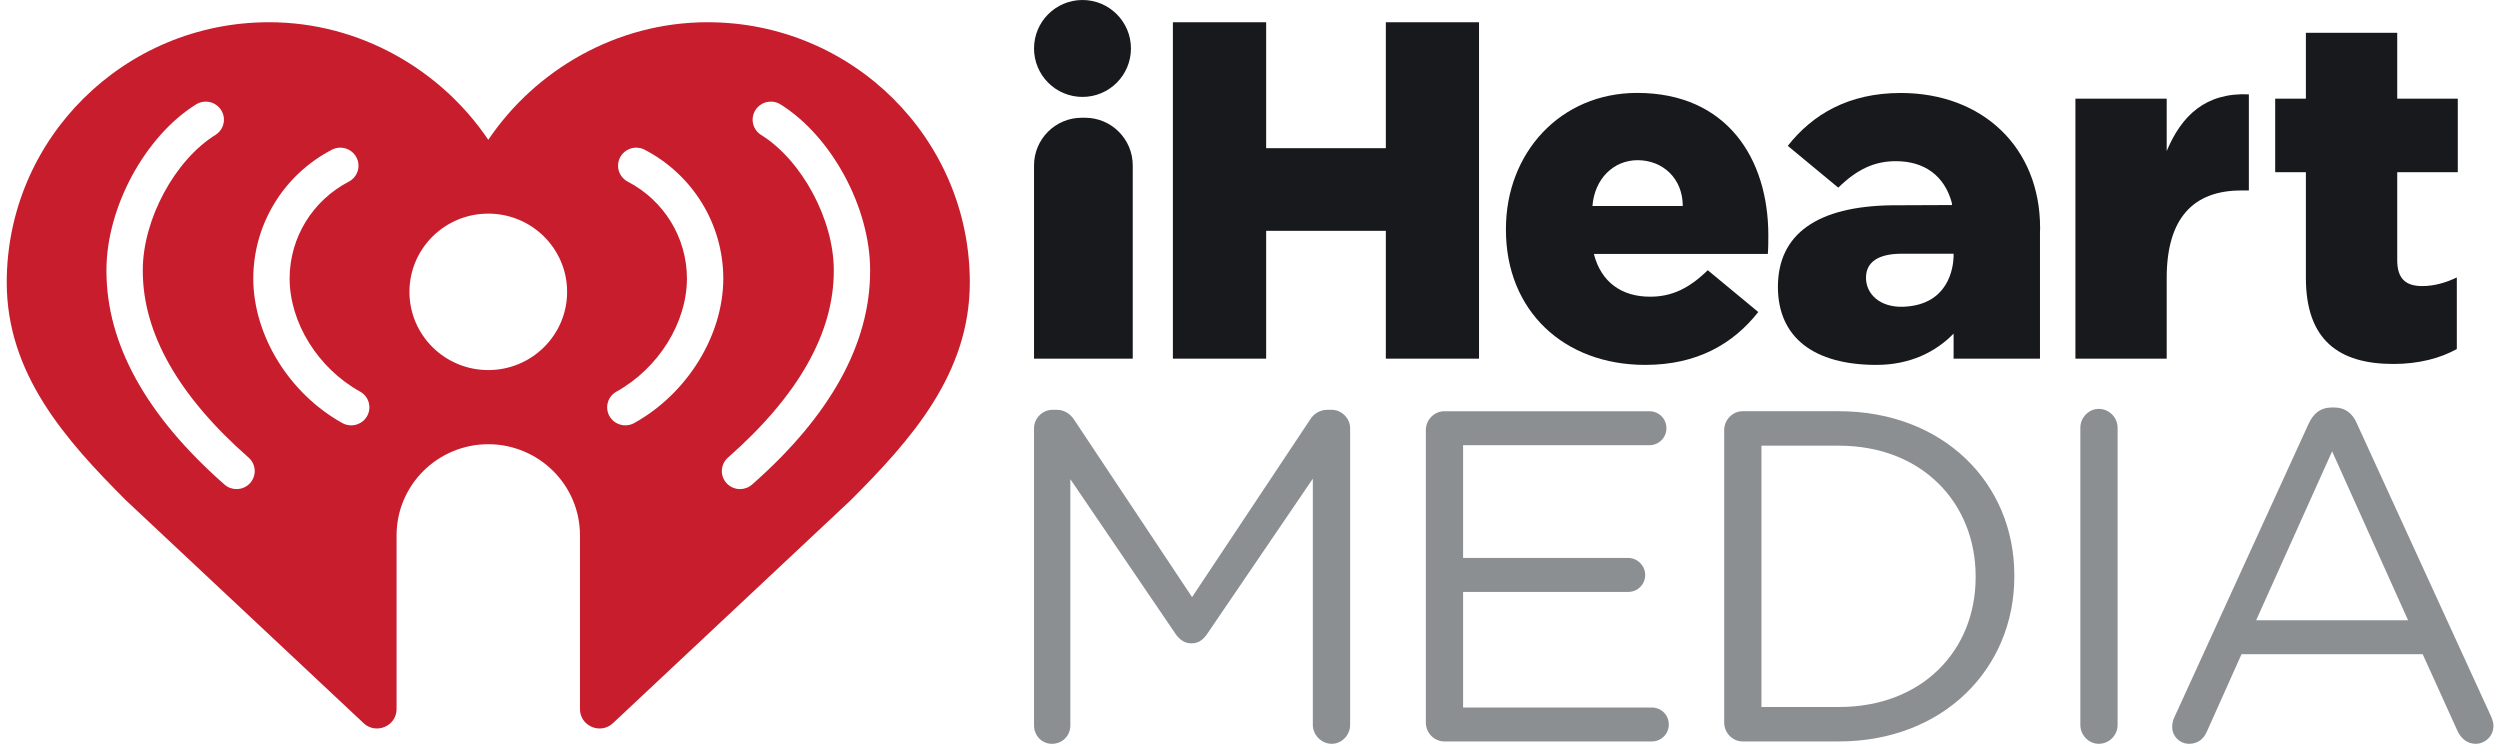
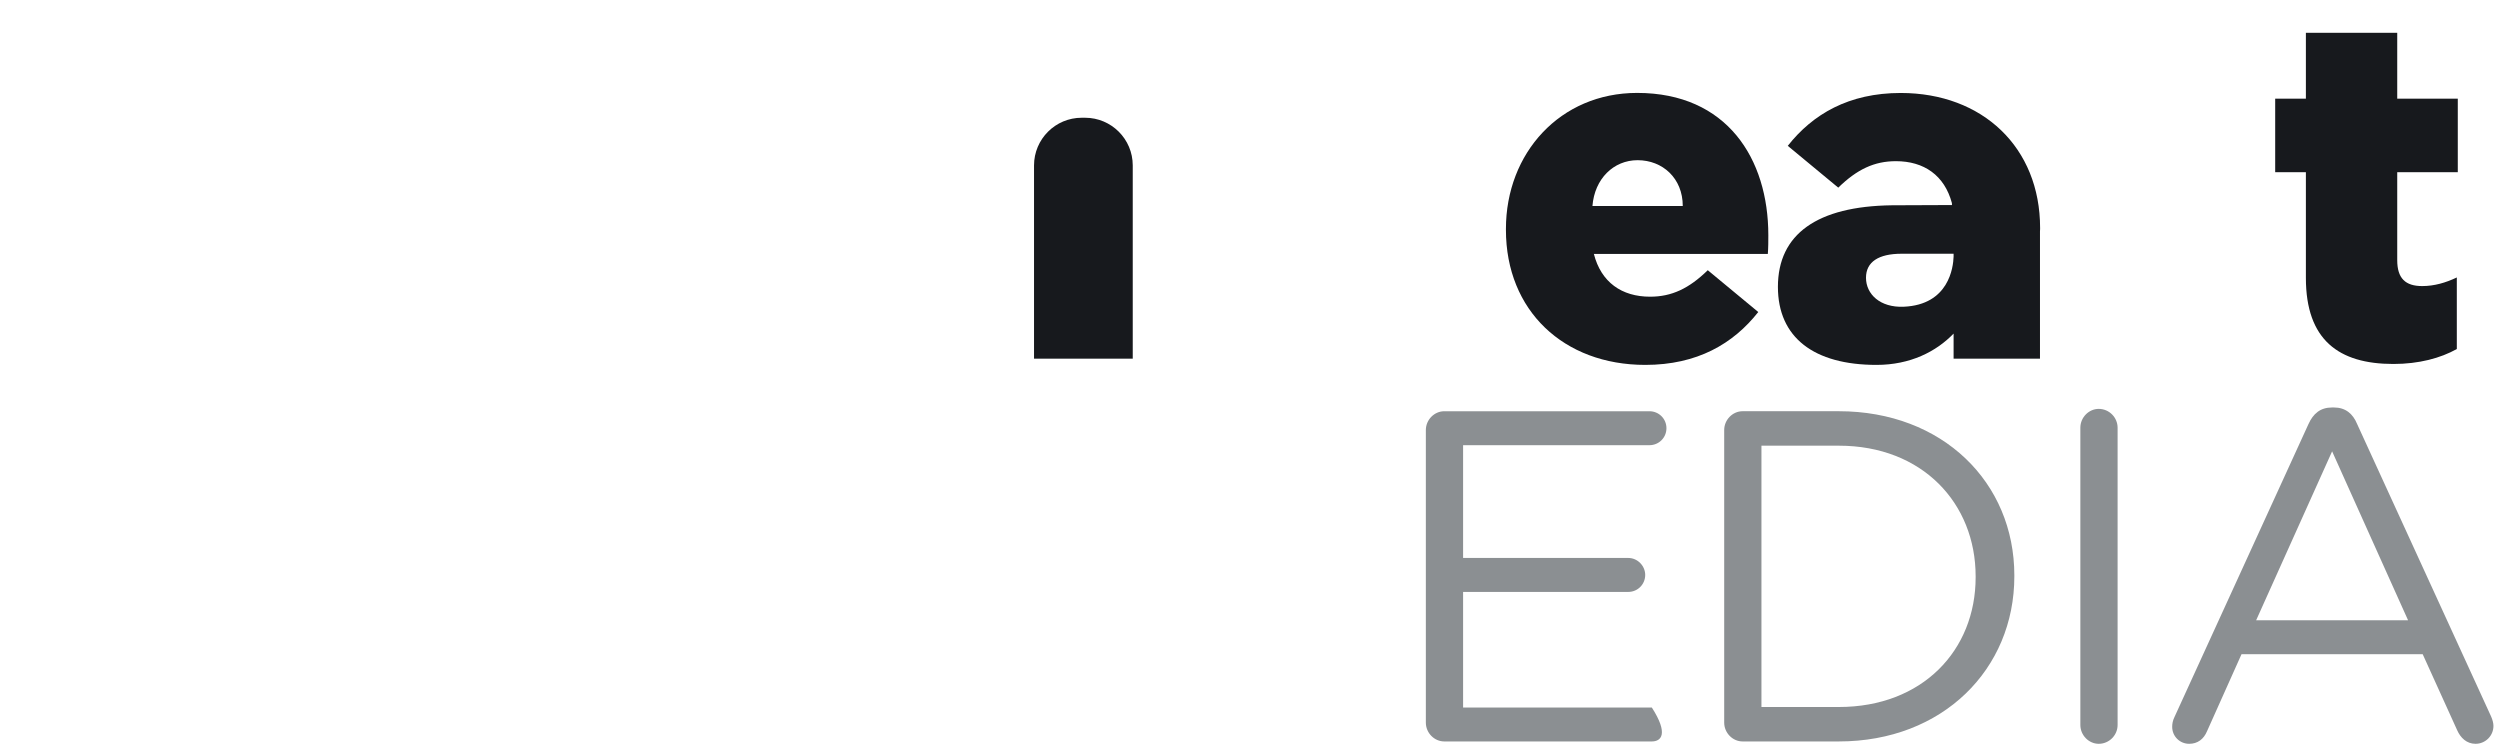
<svg xmlns="http://www.w3.org/2000/svg" fill="none" viewBox="0 0 121 36" height="36" width="121">
-   <path fill="#C71D2C" d="M42.114 13.114C42.114 16.642 40.191 20.12 36.4 23.453C36.233 23.6 36.024 23.672 35.816 23.672C35.574 23.672 35.332 23.573 35.158 23.378C34.836 23.018 34.869 22.467 35.233 22.147C38.632 19.16 40.355 16.121 40.355 13.114V13.071C40.355 10.63 38.811 7.757 36.839 6.531C36.428 6.275 36.304 5.736 36.562 5.329C36.82 4.92 37.363 4.797 37.775 5.052C40.247 6.592 42.114 10.04 42.114 13.071V13.114ZM30.696 20.476C30.56 20.552 30.413 20.587 30.267 20.587C29.959 20.587 29.66 20.426 29.498 20.141C29.262 19.721 29.413 19.188 29.837 18.954C31.873 17.822 33.243 15.624 33.248 13.478C33.243 11.506 32.147 9.712 30.385 8.792C29.954 8.567 29.789 8.04 30.015 7.614C30.242 7.187 30.774 7.023 31.203 7.247C33.542 8.467 34.997 10.848 35.008 13.466V13.492C34.997 16.245 33.266 19.049 30.696 20.476ZM23.633 17.912C21.525 17.911 19.817 16.216 19.817 14.125C19.817 12.035 21.525 10.34 23.633 10.339C25.74 10.34 27.448 12.035 27.448 14.125C27.448 16.216 25.74 17.911 23.633 17.912ZM17.767 20.141C17.606 20.426 17.307 20.587 16.999 20.587C16.853 20.587 16.705 20.552 16.569 20.476C14 19.049 12.269 16.245 12.258 13.492V13.466C12.268 10.848 13.723 8.467 16.062 7.247C16.492 7.023 17.023 7.187 17.25 7.614C17.476 8.04 17.311 8.567 16.881 8.792C15.118 9.712 14.022 11.506 14.017 13.478C14.023 15.624 15.392 17.822 17.428 18.954C17.853 19.188 18.004 19.721 17.767 20.141ZM12.107 23.378C11.933 23.573 11.691 23.672 11.449 23.672C11.241 23.672 11.033 23.6 10.866 23.453C7.075 20.12 5.152 16.642 5.152 13.114V13.071C5.152 10.04 7.018 6.592 9.49 5.052C9.902 4.797 10.445 4.92 10.703 5.329C10.962 5.736 10.838 6.275 10.426 6.531C8.455 7.757 6.911 10.63 6.911 13.071V13.114C6.911 16.121 8.634 19.16 12.032 22.147C12.396 22.467 12.43 23.018 12.107 23.378ZM34.243 1.076C29.842 1.076 25.91 3.389 23.633 6.767C21.356 3.389 17.423 1.076 13.022 1.076C6.008 1.076 0.326 6.713 0.326 13.668C0.326 18.082 3.144 21.263 6.088 24.208L17.598 35.001C18.201 35.566 19.194 35.142 19.194 34.319V25.91C19.194 23.477 21.181 21.504 23.633 21.5C26.085 21.504 28.071 23.477 28.071 25.91V34.319C28.071 35.142 29.064 35.566 29.667 35.001L41.177 24.208C44.121 21.263 46.939 18.082 46.939 13.668C46.939 6.713 41.257 1.076 34.243 1.076Z" />
-   <path fill="#8B8F92" d="M50.047 20.725C50.047 20.246 50.458 19.835 50.938 19.835H51.143C51.531 19.835 51.805 20.041 51.988 20.315L57.696 28.9L63.405 20.315C63.587 20.019 63.885 19.835 64.25 19.835H64.456C64.934 19.835 65.346 20.246 65.346 20.725V35.087C65.346 35.59 64.934 36 64.456 36C63.952 36 63.541 35.567 63.541 35.087V23.168L58.427 30.681C58.221 30.979 57.992 31.139 57.674 31.139C57.354 31.139 57.103 30.979 56.897 30.681L51.805 23.192V35.109C51.805 35.613 51.416 36 50.914 36C50.434 36 50.047 35.613 50.047 35.109V20.725Z" />
-   <path fill="#8B8F92" d="M69.011 34.974V20.816C69.011 20.314 69.422 19.904 69.902 19.904H79.833C80.291 19.904 80.656 20.27 80.656 20.725C80.656 21.182 80.291 21.547 79.833 21.547H70.814V27.005H78.807C79.263 27.005 79.628 27.392 79.628 27.827C79.628 28.283 79.263 28.649 78.807 28.649H70.814V34.243H79.948C80.404 34.243 80.77 34.607 80.77 35.065C80.77 35.522 80.404 35.886 79.948 35.886H69.902C69.422 35.886 69.011 35.475 69.011 34.974Z" />
+   <path fill="#8B8F92" d="M69.011 34.974V20.816C69.011 20.314 69.422 19.904 69.902 19.904H79.833C80.291 19.904 80.656 20.27 80.656 20.725C80.656 21.182 80.291 21.547 79.833 21.547H70.814V27.005H78.807C79.263 27.005 79.628 27.392 79.628 27.827C79.628 28.283 79.263 28.649 78.807 28.649H70.814V34.243H79.948C80.77 35.522 80.404 35.886 79.948 35.886H69.902C69.422 35.886 69.011 35.475 69.011 34.974Z" />
  <path fill="#8B8F92" d="M83.451 20.816C83.451 20.314 83.862 19.903 84.341 19.903H88.999C94.023 19.903 97.494 23.352 97.494 27.849V27.896C97.494 32.393 94.023 35.886 88.999 35.886H84.341C83.862 35.886 83.451 35.475 83.451 34.973V20.816ZM88.999 34.219C93.041 34.219 95.621 31.48 95.621 27.94V27.896C95.621 24.356 93.041 21.571 88.999 21.571H85.254V34.219H88.999Z" />
  <path fill="#8B8F92" d="M100.689 20.703C100.689 20.201 101.1 19.79 101.579 19.79C102.081 19.79 102.492 20.201 102.492 20.703V35.087C102.492 35.589 102.081 36 101.579 36C101.1 36 100.689 35.589 100.689 35.087V20.703Z" />
  <path fill="#8B8F92" d="M105.247 34.699L111.732 20.521C111.961 20.019 112.303 19.722 112.874 19.722H112.966C113.514 19.722 113.879 20.019 114.084 20.521L120.569 34.677C120.638 34.836 120.683 34.996 120.683 35.134C120.683 35.613 120.295 36 119.815 36C119.382 36 119.085 35.704 118.925 35.338L117.258 31.663H108.49L106.823 35.385C106.663 35.773 106.366 36 105.956 36C105.499 36 105.134 35.636 105.134 35.179C105.134 35.042 105.156 34.883 105.247 34.699ZM116.55 30.02L112.874 21.845L109.198 30.02H116.55Z" />
-   <path fill="#17191D" d="M56.768 1.077H61.282V7.172H67.074V1.077H71.585V17.359H67.074V11.172H61.282V17.359H56.768V1.077Z" />
  <path fill="#17191D" d="M81.446 9.972C81.446 8.627 80.47 7.753 79.26 7.753C78.097 7.753 77.177 8.652 77.074 9.972H81.446ZM72.887 11.126V11.079C72.887 7.405 75.515 4.497 79.237 4.497C83.587 4.497 85.587 7.683 85.587 11.382C85.587 11.66 85.587 11.985 85.563 12.289H77.143C77.493 13.662 78.493 14.36 79.865 14.36C80.912 14.36 81.749 13.963 82.656 13.078L85.1 15.102C83.889 16.638 82.145 17.661 79.632 17.661C75.679 17.661 72.887 15.033 72.887 11.126Z" />
-   <path fill="#17191D" d="M52.393 0C51.097 0 50.047 1.05 50.047 2.346C50.047 3.641 51.097 4.691 52.393 4.691C53.688 4.691 54.738 3.641 54.738 2.346C54.738 1.05 53.688 0 52.393 0Z" />
-   <path fill="#17191D" d="M100.45 4.776H104.868V7.311C105.589 5.59 106.753 4.474 108.845 4.566V9.219H108.474C106.172 9.219 104.868 10.544 104.868 13.452V17.359H100.45V4.776Z" />
  <path fill="#17191D" d="M111.605 13.452V8.334H110.119V4.776H111.605V1.589H116.026V4.776H118.957V8.334H116.026V12.592C116.026 13.475 116.423 13.846 117.235 13.846C117.817 13.846 118.376 13.684 118.91 13.429V16.893C118.12 17.335 117.073 17.616 115.84 17.616C113.19 17.616 111.605 16.45 111.605 13.452Z" />
  <path fill="#17191D" d="M92.14 14.846C90.995 14.895 90.314 14.235 90.314 13.443C90.314 12.677 90.923 12.281 92.033 12.281H94.554V12.418C94.538 12.935 94.327 14.752 92.14 14.846ZM98.741 11.035C98.741 7.128 95.949 4.5 91.996 4.5C89.483 4.5 87.739 5.523 86.528 7.059L88.972 9.082C89.879 8.197 90.716 7.801 91.763 7.801C93.12 7.801 94.112 8.485 94.472 9.828L94.476 9.924L91.566 9.936C87.95 9.983 86.051 11.331 86.051 13.884C86.051 16.343 87.803 17.661 90.821 17.661C92.455 17.661 93.711 17.02 94.554 16.146V17.358H98.735V11.203C98.736 11.162 98.741 11.124 98.741 11.082V11.035Z" />
  <path fill="#17191D" d="M52.517 5.699H52.355C51.081 5.699 50.047 6.732 50.047 8.007V17.359H54.825V8.007C54.825 6.732 53.792 5.699 52.517 5.699Z" />
</svg>